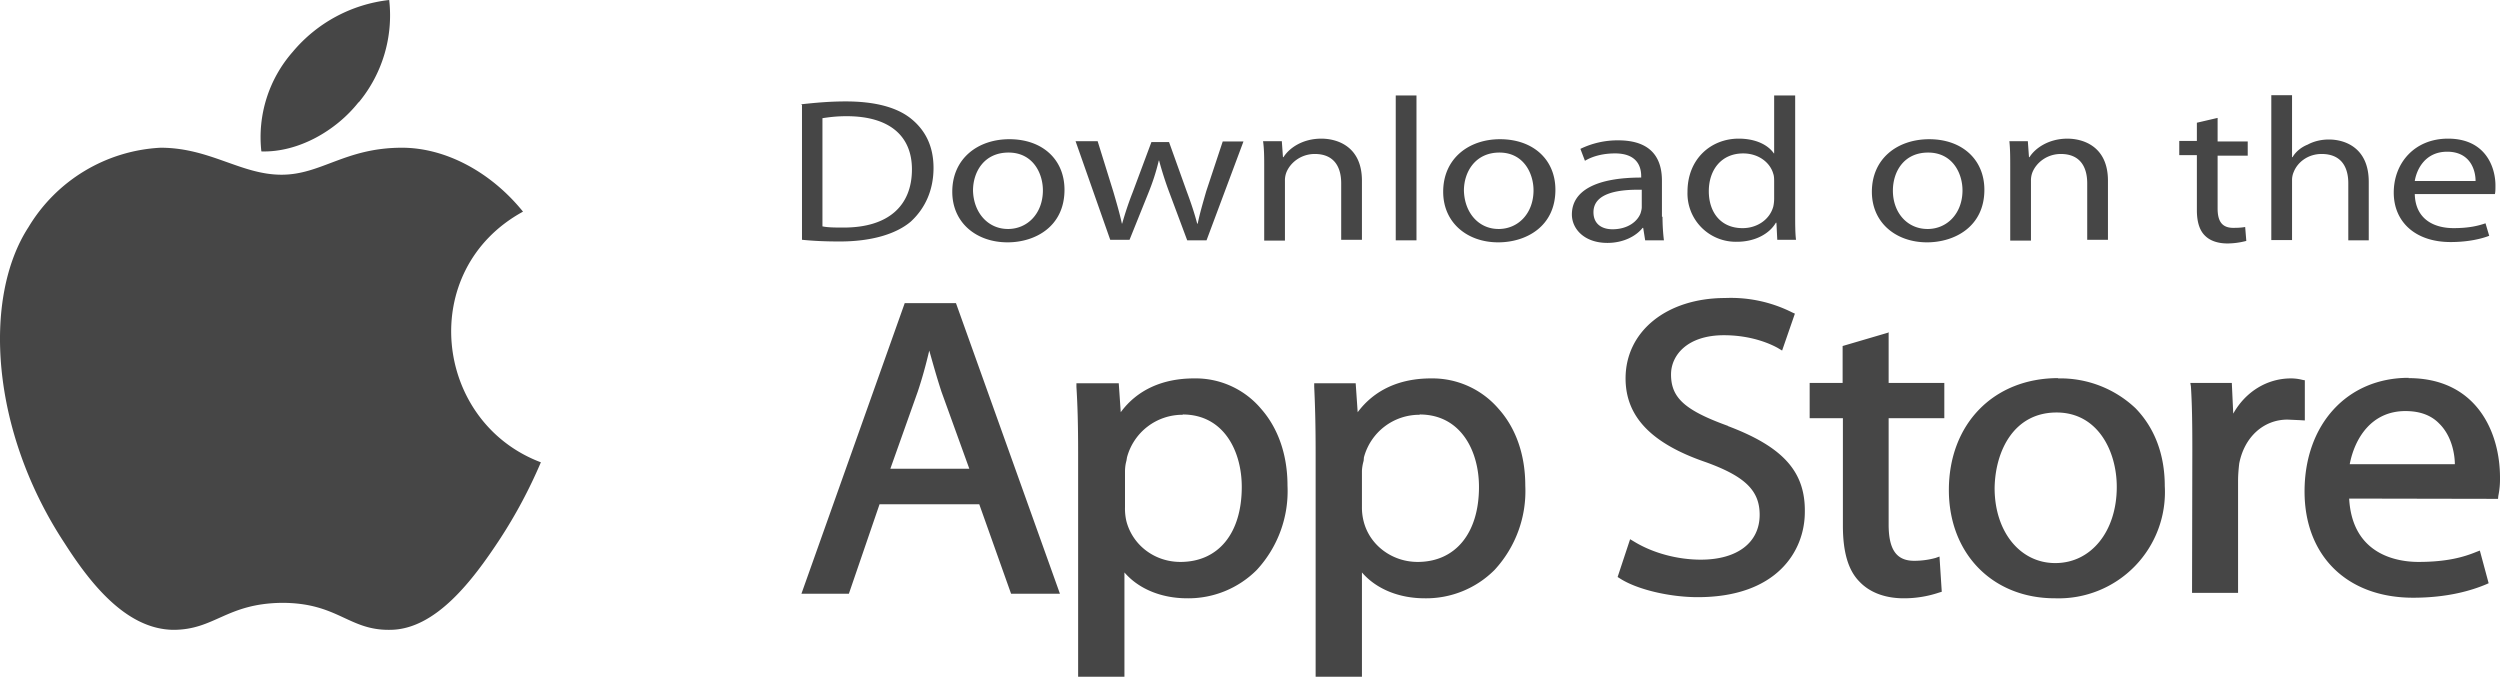
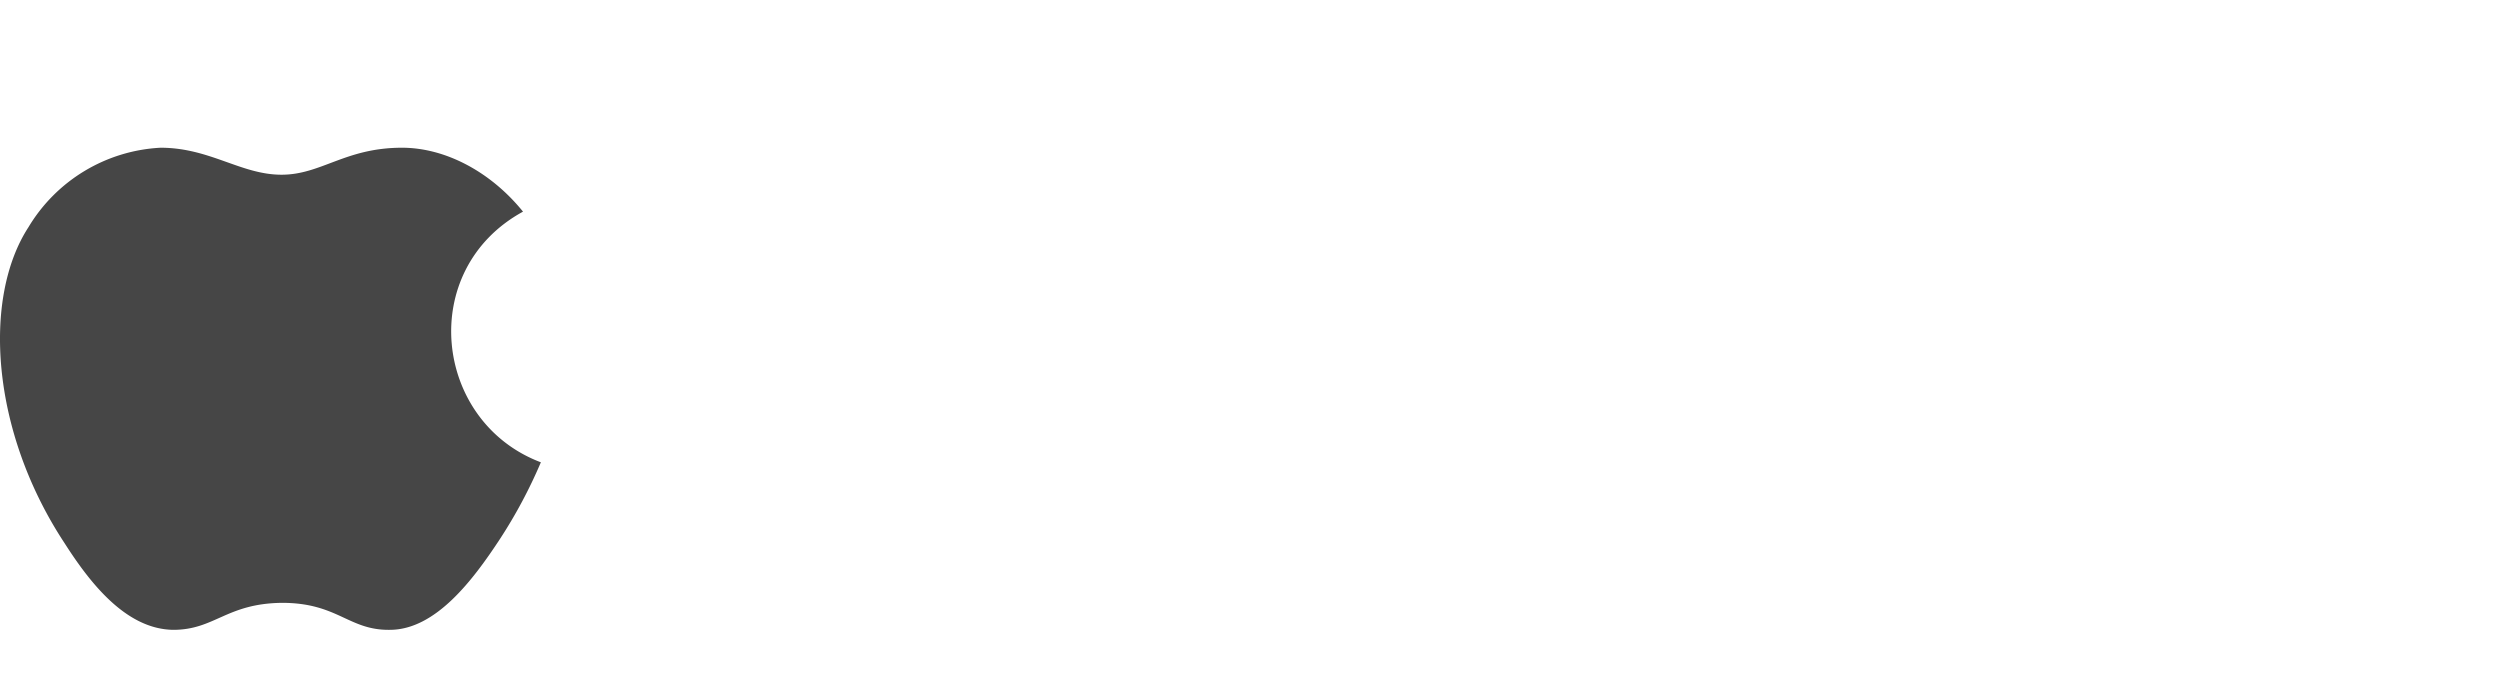
<svg xmlns="http://www.w3.org/2000/svg" fill="none" viewBox="0 0 88 24">
  <path fill="#464646" d="M19.04 16.27a17.43 17.43 0 0 1-1.44 2.7c-.94 1.43-2.26 3.2-3.88 3.2-1.45.02-1.83-.95-3.79-.95-1.96.02-2.37.95-3.83.95-1.64-.02-2.9-1.6-3.82-3.04C-.34 15.16-.61 10.48 1 8A5.77 5.77 0 0 1 5.65 5.2c1.74 0 2.83.95 4.26.95 1.4 0 2.24-.95 4.24-.95 1.51 0 3.11.83 4.26 2.25-3.75 2.05-3.15 7.39.62 8.82Z" />
-   <path fill="#464646" d="M12.63 3.6A4.8 4.8 0 0 0 13.7 0a5.18 5.18 0 0 0-3.4 1.83 4.55 4.55 0 0 0-1.1 3.5c1.3.04 2.63-.73 3.42-1.73Zm19.22 7.06L28.21 20.9h1.67l1.08-3.15h3.51l1.12 3.15h1.72l-3.66-10.23h-1.8Zm.86 1.68c.13.46.26.93.43 1.45l.98 2.71h-2.78l.97-2.73c.15-.45.28-.92.4-1.43Zm9.32.98c-1.1 0-2 .4-2.58 1.19l-.07-1.02h-1.49v.13c.04.63.06 1.32.06 2.32v7.88h1.63v-3.67c.5.58 1.3.91 2.21.91a3.4 3.4 0 0 0 2.45-1 4.09 4.09 0 0 0 1.08-2.97c0-1.08-.33-2.02-.93-2.7a3.01 3.01 0 0 0-2.36-1.07Zm-.4 1.27c1.44 0 2.08 1.28 2.08 2.55 0 1.63-.82 2.64-2.16 2.64-.91 0-1.68-.59-1.9-1.43a1.96 1.96 0 0 1-.05-.5V16.6c0-.1.01-.24.05-.38l.02-.12a2.02 2.02 0 0 1 1.96-1.5Zm8.74-1.27c-1.1 0-1.99.4-2.58 1.19l-.07-1.02h-1.46v.13c.03.63.05 1.32.05 2.32v7.88h1.63v-3.67c.5.58 1.3.91 2.21.91a3.4 3.4 0 0 0 2.46-1 4.09 4.09 0 0 0 1.08-2.97c0-1.08-.33-2.02-.94-2.7a3.07 3.07 0 0 0-2.38-1.07Zm-.4 1.27c1.45 0 2.09 1.28 2.09 2.55 0 1.63-.83 2.64-2.16 2.64-.9 0-1.69-.59-1.9-1.43a1.96 1.96 0 0 1-.06-.5V16.6c0-.1.02-.24.06-.38l.01-.12a2.02 2.02 0 0 1 1.96-1.5Zm10.85.4c-1.52-.55-2-.99-2-1.81 0-.68.58-1.38 1.86-1.38 1.04 0 1.72.35 1.9.45l.15.09.45-1.3-.09-.04a4.8 4.8 0 0 0-2.36-.51c-2.06 0-3.51 1.17-3.51 2.83 0 1.34.9 2.29 2.83 2.95 1.38.5 1.89 1 1.89 1.85 0 .98-.79 1.58-2.07 1.58-.82 0-1.68-.23-2.34-.63l-.15-.09-.44 1.33.08.05c.6.39 1.75.66 2.74.66 2.78 0 3.77-1.62 3.77-3 .02-1.42-.77-2.29-2.7-3.02Zm5.64-3.28-1.6.47v1.3H63.7v1.24h1.17v3.79c0 .9.18 1.55.57 1.95.36.39.91.6 1.57.6a3.86 3.86 0 0 0 1.24-.2l.1-.03-.08-1.24-.14.05a2.84 2.84 0 0 1-.75.1c-.63 0-.9-.4-.9-1.28v-3.74h1.96v-1.24h-1.96V11.7h-.02Zm5.99 1.6c-2.28 0-3.85 1.62-3.85 3.94 0 2.24 1.54 3.81 3.73 3.81h.02a3.74 3.74 0 0 0 3.85-3.95c0-1.1-.35-2.04-1.03-2.74a3.85 3.85 0 0 0-2.73-1.05Zm-.06 1.21c1.46 0 2.12 1.37 2.12 2.62 0 1.56-.9 2.68-2.16 2.68h-.01c-1.23 0-2.13-1.1-2.13-2.64.02-1.31.68-2.66 2.18-2.66Zm8.75-1.13-.1-.02a1.6 1.6 0 0 0-.4-.05c-.84 0-1.6.47-2.03 1.24l-.05-1.08H77.1l.02.12c.04.61.05 1.3.05 2.22l-.01 5.05h1.62v-3.95c0-.21.02-.42.04-.6.18-.94.86-1.55 1.7-1.55l.44.02.17.01V13.4Zm3.64-.09c-2.16 0-3.66 1.64-3.66 4 0 2.27 1.5 3.74 3.82 3.74 1.23 0 2.07-.26 2.57-.47l.09-.04-.31-1.15-.13.05c-.44.18-1.03.35-2.03.35-.7 0-2.33-.22-2.44-2.23l5.24.01.01-.1a2.95 2.95 0 0 0 .06-.65c0-1.62-.84-3.5-3.22-3.5Zm-.11 1.17c.5 0 .9.14 1.19.44.46.45.55 1.12.55 1.43h-3.7c.17-.89.75-1.87 1.96-1.87ZM28.21 3.67c.46-.05.97-.1 1.56-.1 1.04 0 1.8.21 2.29.6.5.4.8.96.8 1.74 0 .79-.3 1.43-.8 1.89-.53.45-1.41.7-2.5.7-.52 0-.94-.02-1.33-.06V3.69h-.02Zm.75 4.3c.19.04.46.04.74.04 1.55 0 2.4-.75 2.4-2.05 0-1.15-.76-1.87-2.3-1.87-.38 0-.65.04-.85.07v3.81h.01Zm6.5.56c-1.08 0-1.94-.68-1.94-1.78 0-1.17.9-1.85 2.01-1.85 1.16 0 1.94.71 1.94 1.78 0 1.3-1.04 1.85-2 1.85Zm.02-.47c.7 0 1.23-.56 1.23-1.36 0-.6-.35-1.33-1.21-1.33s-1.25.68-1.25 1.34c.02.77.52 1.35 1.23 1.35Zm3.16-3.08.55 1.77c.11.38.22.75.3 1.12h.01c.1-.35.22-.72.37-1.1L40.53 5h.62l.62 1.73c.15.4.28.79.37 1.14h.02c.07-.35.18-.72.3-1.14l.58-1.75h.73l-1.3 3.48h-.68l-.62-1.66a12.18 12.18 0 0 1-.37-1.15h-.01c-.1.42-.22.78-.37 1.15l-.66 1.64h-.68l-1.22-3.47h.78v.01Zm5.86.93c0-.37 0-.65-.04-.94h.66l.04.56h.02c.2-.32.67-.65 1.33-.65.57 0 1.43.28 1.43 1.48v2.08h-.73V6.45c0-.56-.24-1.03-.93-1.03-.48 0-.86.3-1 .65a.78.78 0 0 0-.05.3v2.1h-.73V5.9Zm4.63-2.55h.73v5.1h-.73v-5.1Zm3.6 5.17c-1.07 0-1.93-.68-1.93-1.78 0-1.17.9-1.85 2-1.85 1.16 0 1.95.71 1.95 1.78 0 1.3-1.04 1.85-2.01 1.85Zm.02-.47c.7 0 1.23-.56 1.23-1.36 0-.6-.35-1.33-1.2-1.33s-1.25.68-1.25 1.34c.02.77.51 1.35 1.22 1.35Zm5.77-.44c0 .3.02.6.05.84h-.66l-.07-.44h-.02c-.22.28-.66.53-1.24.53-.82 0-1.25-.5-1.25-1 0-.84.86-1.3 2.44-1.3V6.2c0-.28-.1-.8-.92-.8-.38 0-.76.08-1.06.26l-.16-.42a3 3 0 0 1 1.33-.3c1.25 0 1.54.72 1.54 1.42v1.27h.02Zm-.71-.94c-.81-.02-1.72.1-1.72.79 0 .42.3.6.67.6.53 0 .88-.27.99-.57.02-.07.04-.14.04-.21v-.61h.02Zm5.38-3.32v4.2c0 .3 0 .66.03.88h-.66l-.03-.6h-.02c-.22.38-.72.67-1.37.67a1.7 1.7 0 0 1-1.74-1.76c0-1.17.84-1.87 1.8-1.87.63 0 1.05.24 1.24.52h.01V3.36h.74Zm-.74 3.04c0-.09 0-.2-.03-.28-.11-.4-.52-.72-1.06-.72-.77 0-1.21.58-1.21 1.33 0 .72.4 1.3 1.19 1.3.5 0 .95-.29 1.08-.76a1.3 1.3 0 0 0 .03-.28V6.4Zm5.38 2.13c-1.08 0-1.94-.68-1.94-1.78 0-1.17.9-1.85 2.02-1.85 1.15 0 1.94.71 1.94 1.78 0 1.3-1.05 1.85-2.02 1.85Zm.02-.47c.7 0 1.23-.56 1.23-1.36 0-.6-.35-1.33-1.21-1.33s-1.24.68-1.24 1.34c0 .77.5 1.35 1.22 1.35Zm2.91-2.15c0-.37 0-.65-.03-.94h.65l.04.56h.02c.2-.32.68-.65 1.33-.65.57 0 1.43.28 1.43 1.48v2.08h-.73V6.45c0-.56-.24-1.03-.93-1.03-.48 0-.86.3-1 .65a.78.78 0 0 0-.05.3v2.1h-.73V5.9Zm7.3-1.76v.83h1.06v.5h-1.06v1.86c0 .44.15.68.55.68.2 0 .31-.01.42-.03l.04.49a2.67 2.67 0 0 1-.66.09c-.35 0-.62-.1-.79-.27-.2-.19-.29-.5-.29-.9V5.46h-.62v-.5h.62v-.64l.73-.17Zm1.89-.8h.73v2.18h.02c.1-.18.3-.35.53-.44.22-.12.48-.18.75-.18.55 0 1.4.28 1.4 1.49v2.06h-.72V6.45c0-.56-.24-1.03-.94-1.03-.47 0-.84.28-.98.63a.72.72 0 0 0-.06.3v2.1h-.73V3.35ZM85 6.83c.02.86.64 1.2 1.37 1.2.53 0 .86-.08 1.12-.17l.13.44c-.26.1-.72.22-1.36.22-1.24 0-2-.71-2-1.74 0-1.05.74-1.9 1.91-1.9 1.32 0 1.67 1 1.67 1.65 0 .12 0 .23-.02.3H85Zm2.14-.46c0-.4-.2-1.03-1-1.03-.76 0-1.07.6-1.14 1.03h2.14Z" />
</svg>